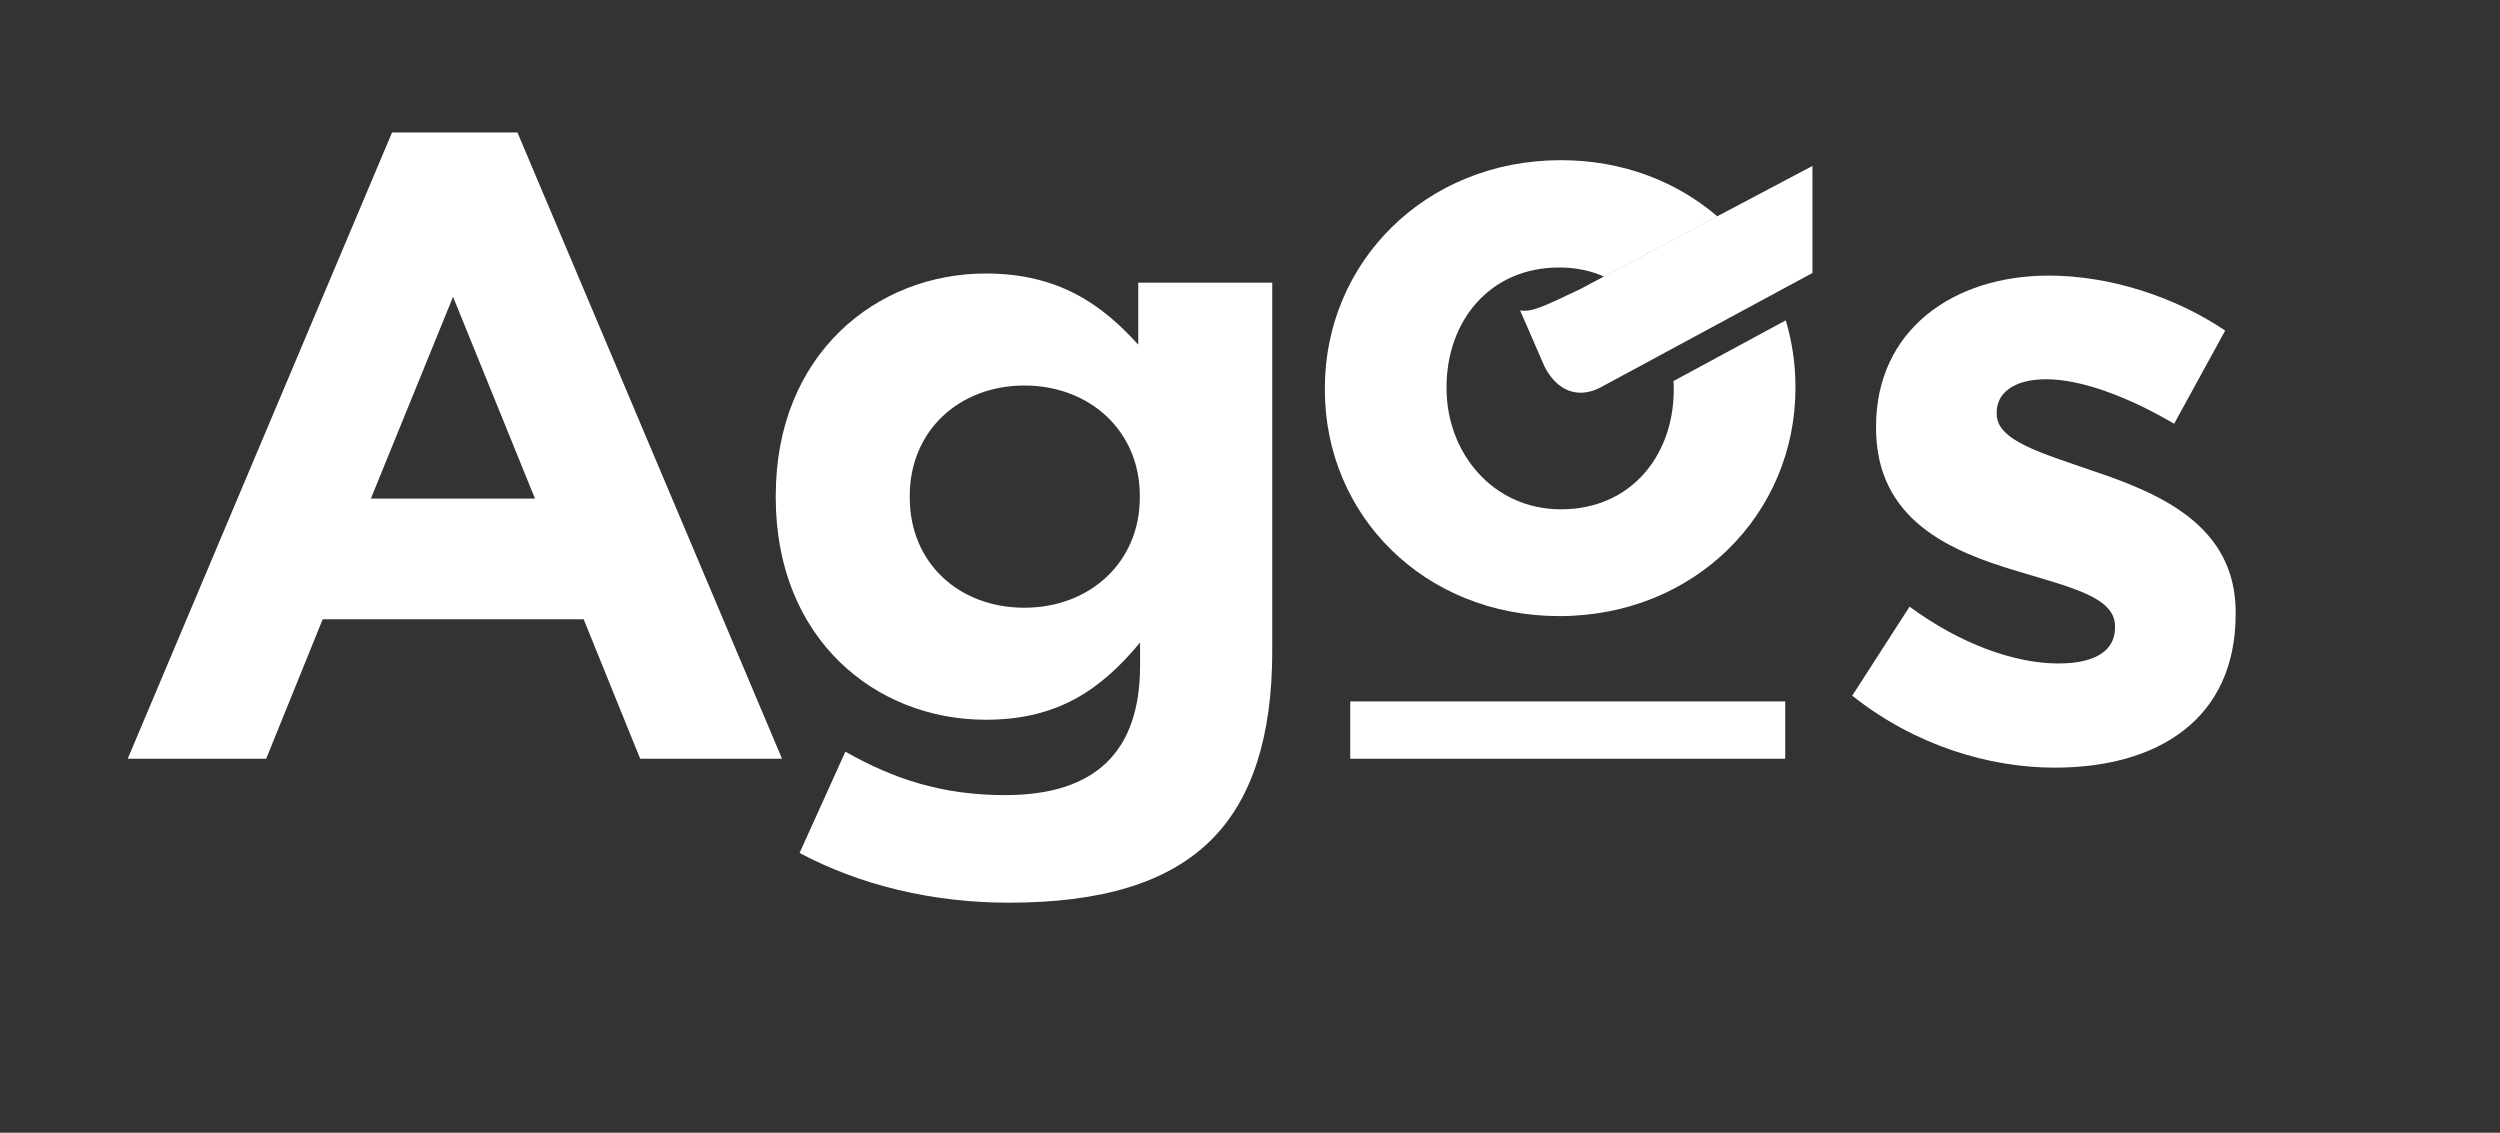
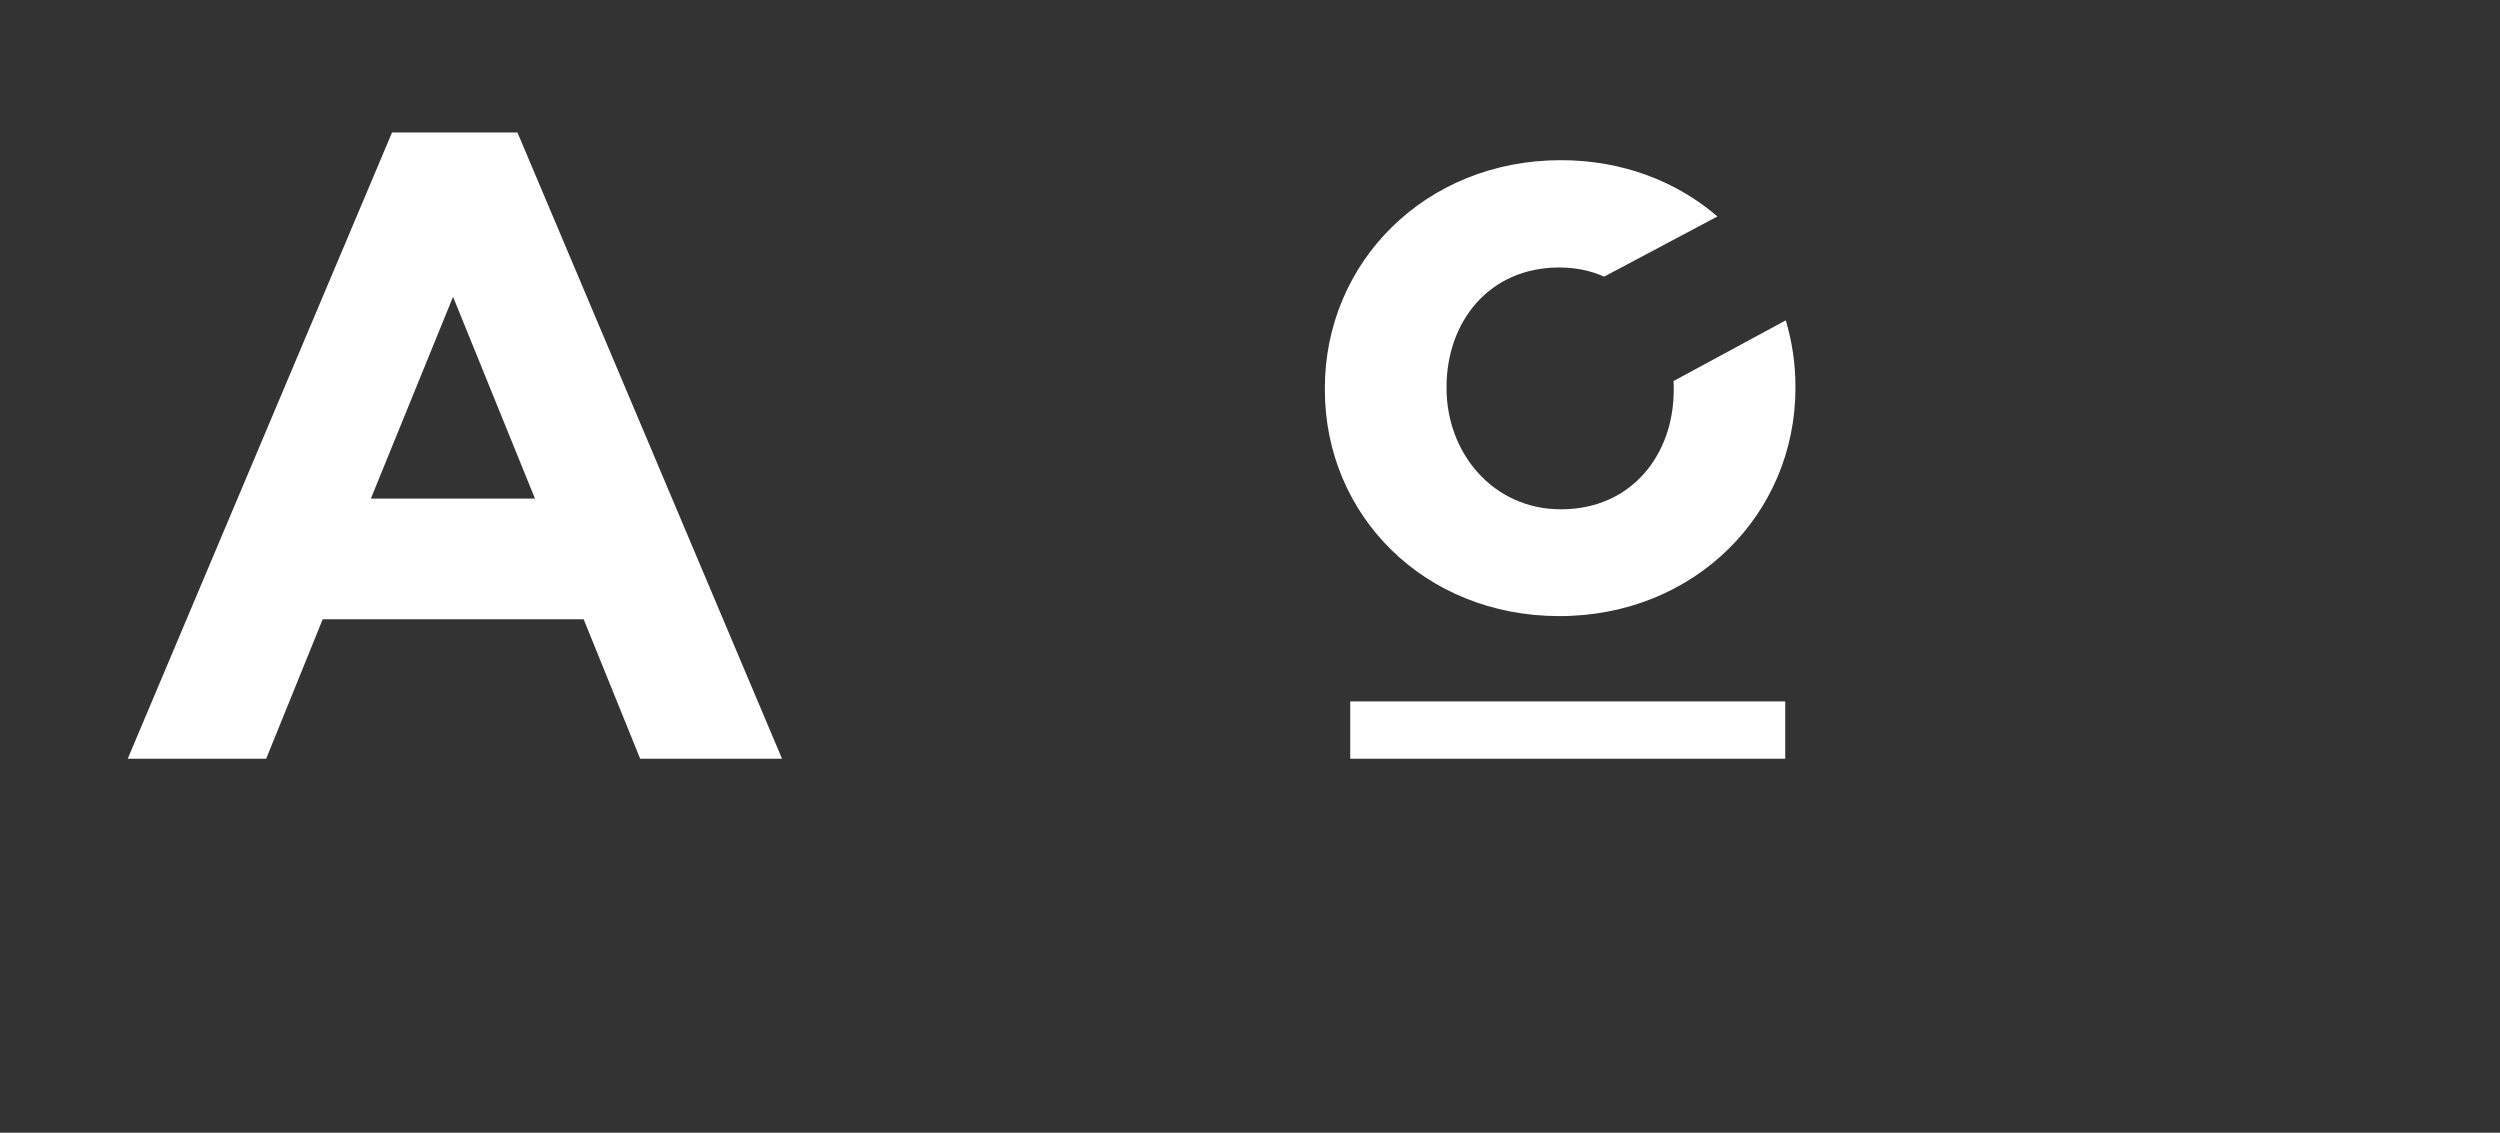
<svg xmlns="http://www.w3.org/2000/svg" version="1.1" id="Livello_1" x="0px" y="0px" viewBox="0 0 95.52 43.28" style="enable-background:new 0 0 95.52 43.28;" xml:space="preserve">
  <rect x="0" y="0" width="95.52" height="43.28" fill="#333333" stroke="none" />
  <style type="text/css">
	.st0{fill:#FFFFFF;}
</style>
  <path class="st0" d="M17.31,11.34l3.13,7.71h-6.27L17.31,11.34z M14.98,5.06L4.88,28.99h5.29l2.16-5.33h9.97l2.16,5.33h5.42  L19.77,5.06H14.98z" />
  <g>
-     <path class="st0" d="M30.55,32.59l1.75-3.87c1.85,1.05,3.71,1.66,6.1,1.66c3.5,0,5.16-1.7,5.16-4.95v-0.88   c-1.52,1.83-3.17,2.95-5.9,2.95c-4.21,0-8.02-3.09-8.02-8.49v-0.07c0-5.43,3.87-8.49,8.02-8.49c2.79,0,4.45,1.19,5.83,2.72V10.8   h5.12v14.09c0,3.26-0.78,5.63-2.29,7.16c-1.68,1.7-4.28,2.44-7.78,2.44C35.6,34.49,32.84,33.81,30.55,32.59 M43.55,19.01v-0.07   c0-2.48-1.92-4.21-4.41-4.21s-4.38,1.73-4.38,4.21v0.07c0,2.51,1.89,4.21,4.38,4.21S43.55,21.49,43.55,19.01" />
-     <path class="st0" d="M70.77,26.58l2.19-3.4c1.95,1.43,4.01,2.17,5.69,2.17c1.48,0,2.16-0.54,2.16-1.36v-0.07   c0-1.12-1.75-1.49-3.74-2.1c-2.53-0.75-5.39-1.94-5.39-5.47V16.3c0-3.7,2.96-5.77,6.6-5.77c2.29,0,4.78,0.78,6.74,2.1l-1.95,3.56   c-1.79-1.05-3.57-1.7-4.89-1.7c-1.25,0-1.89,0.54-1.89,1.26v0.07c0,1.02,1.72,1.49,3.67,2.17c2.53,0.85,5.46,2.07,5.46,5.4v0.07   c0,4.04-3,5.87-6.91,5.87C75.99,29.33,73.16,28.48,70.77,26.58" />
-   </g>
+     </g>
  <rect x="51.59" y="26.8" class="st0" width="16.62" height="2.19" />
  <g>
    <path class="st0" d="M59.64,6.12c-5.18,0-9.02,3.9-9.02,8.71v0.06c0,4.81,3.81,8.65,8.96,8.65c5.17,0,9.02-3.9,9.02-8.71v-0.06   c0-0.88-0.13-1.73-0.37-2.53l-4.29,2.32c0.01,0.09,0.01,0.19,0.01,0.28v0.06c0,2.47-1.61,4.56-4.31,4.56   c-2.6,0-4.37-2.16-4.37-4.62v-0.06c0-2.47,1.61-4.56,4.31-4.56c0.62,0,1.2,0.12,1.71,0.35l4.33-2.3   C64.06,6.93,61.99,6.12,59.64,6.12" />
-     <path class="st0" d="M58.08,11.86l0.94,2.16c0.5,0.96,1.3,1.2,2.1,0.8l8.13-4.39V6.34l-3.63,1.92l-4.33,2.3l-0.92,0.49   C58.93,11.73,58.54,11.93,58.08,11.86" />
  </g>
</svg>